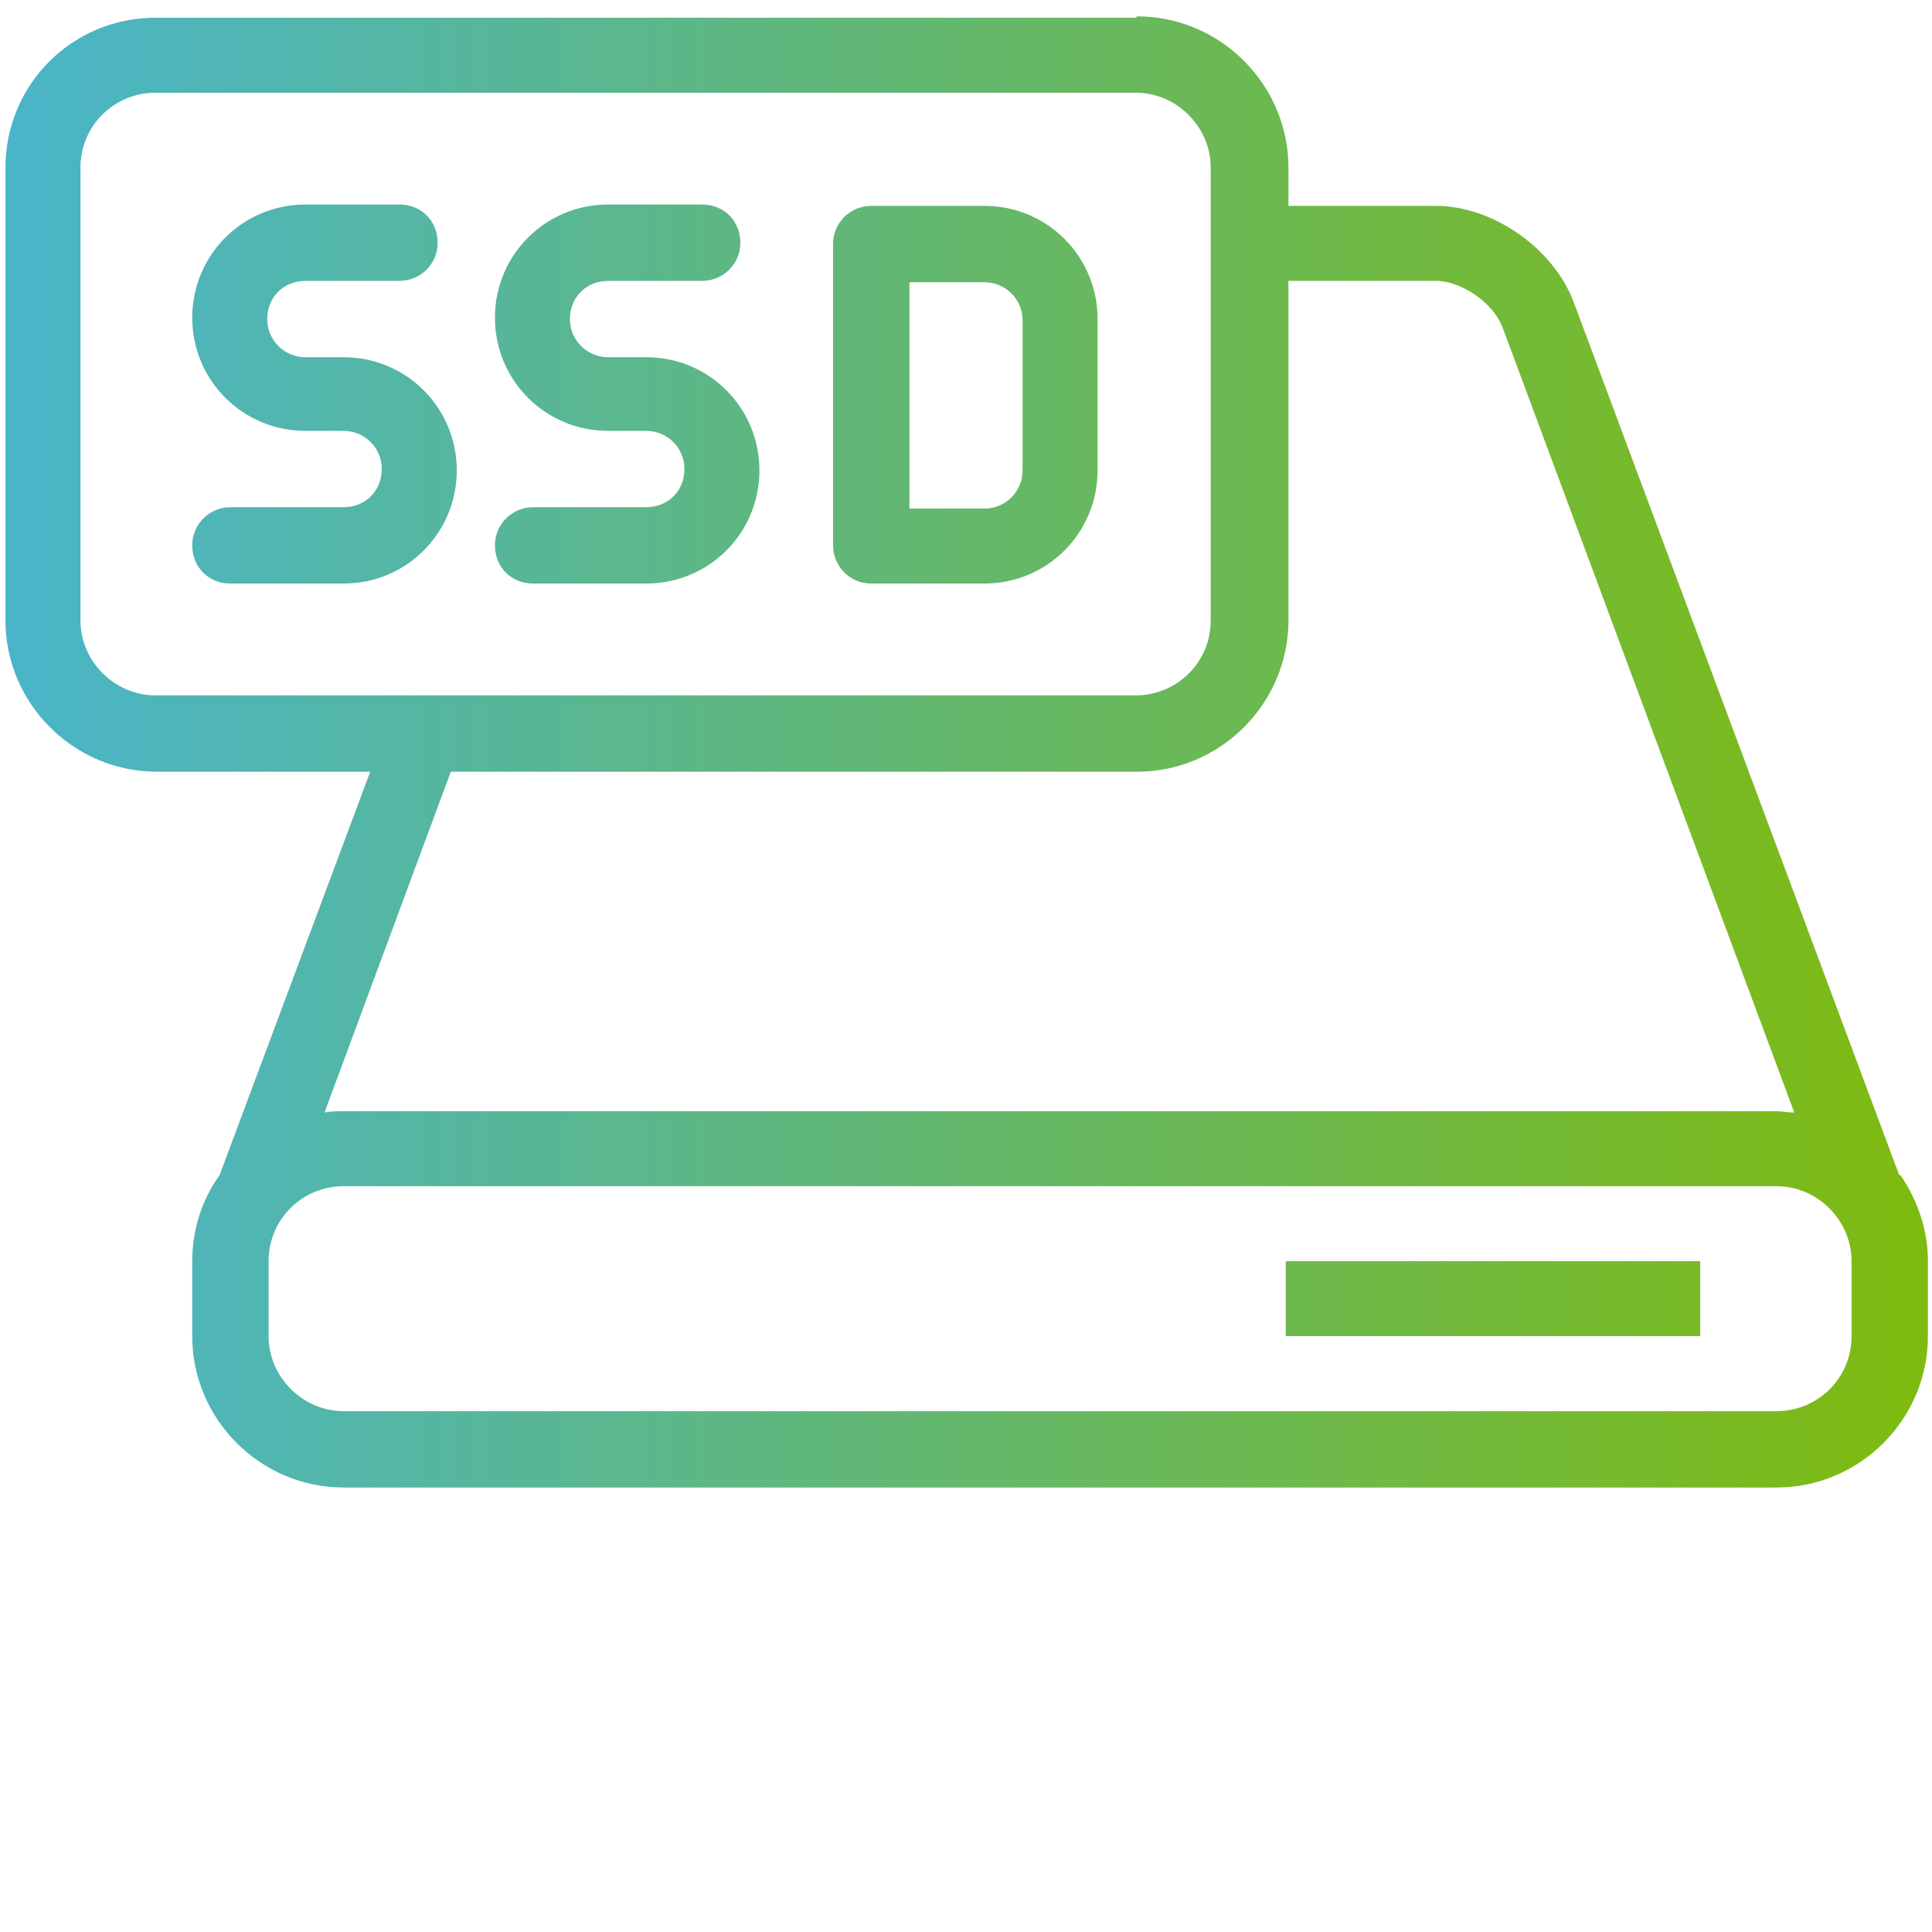
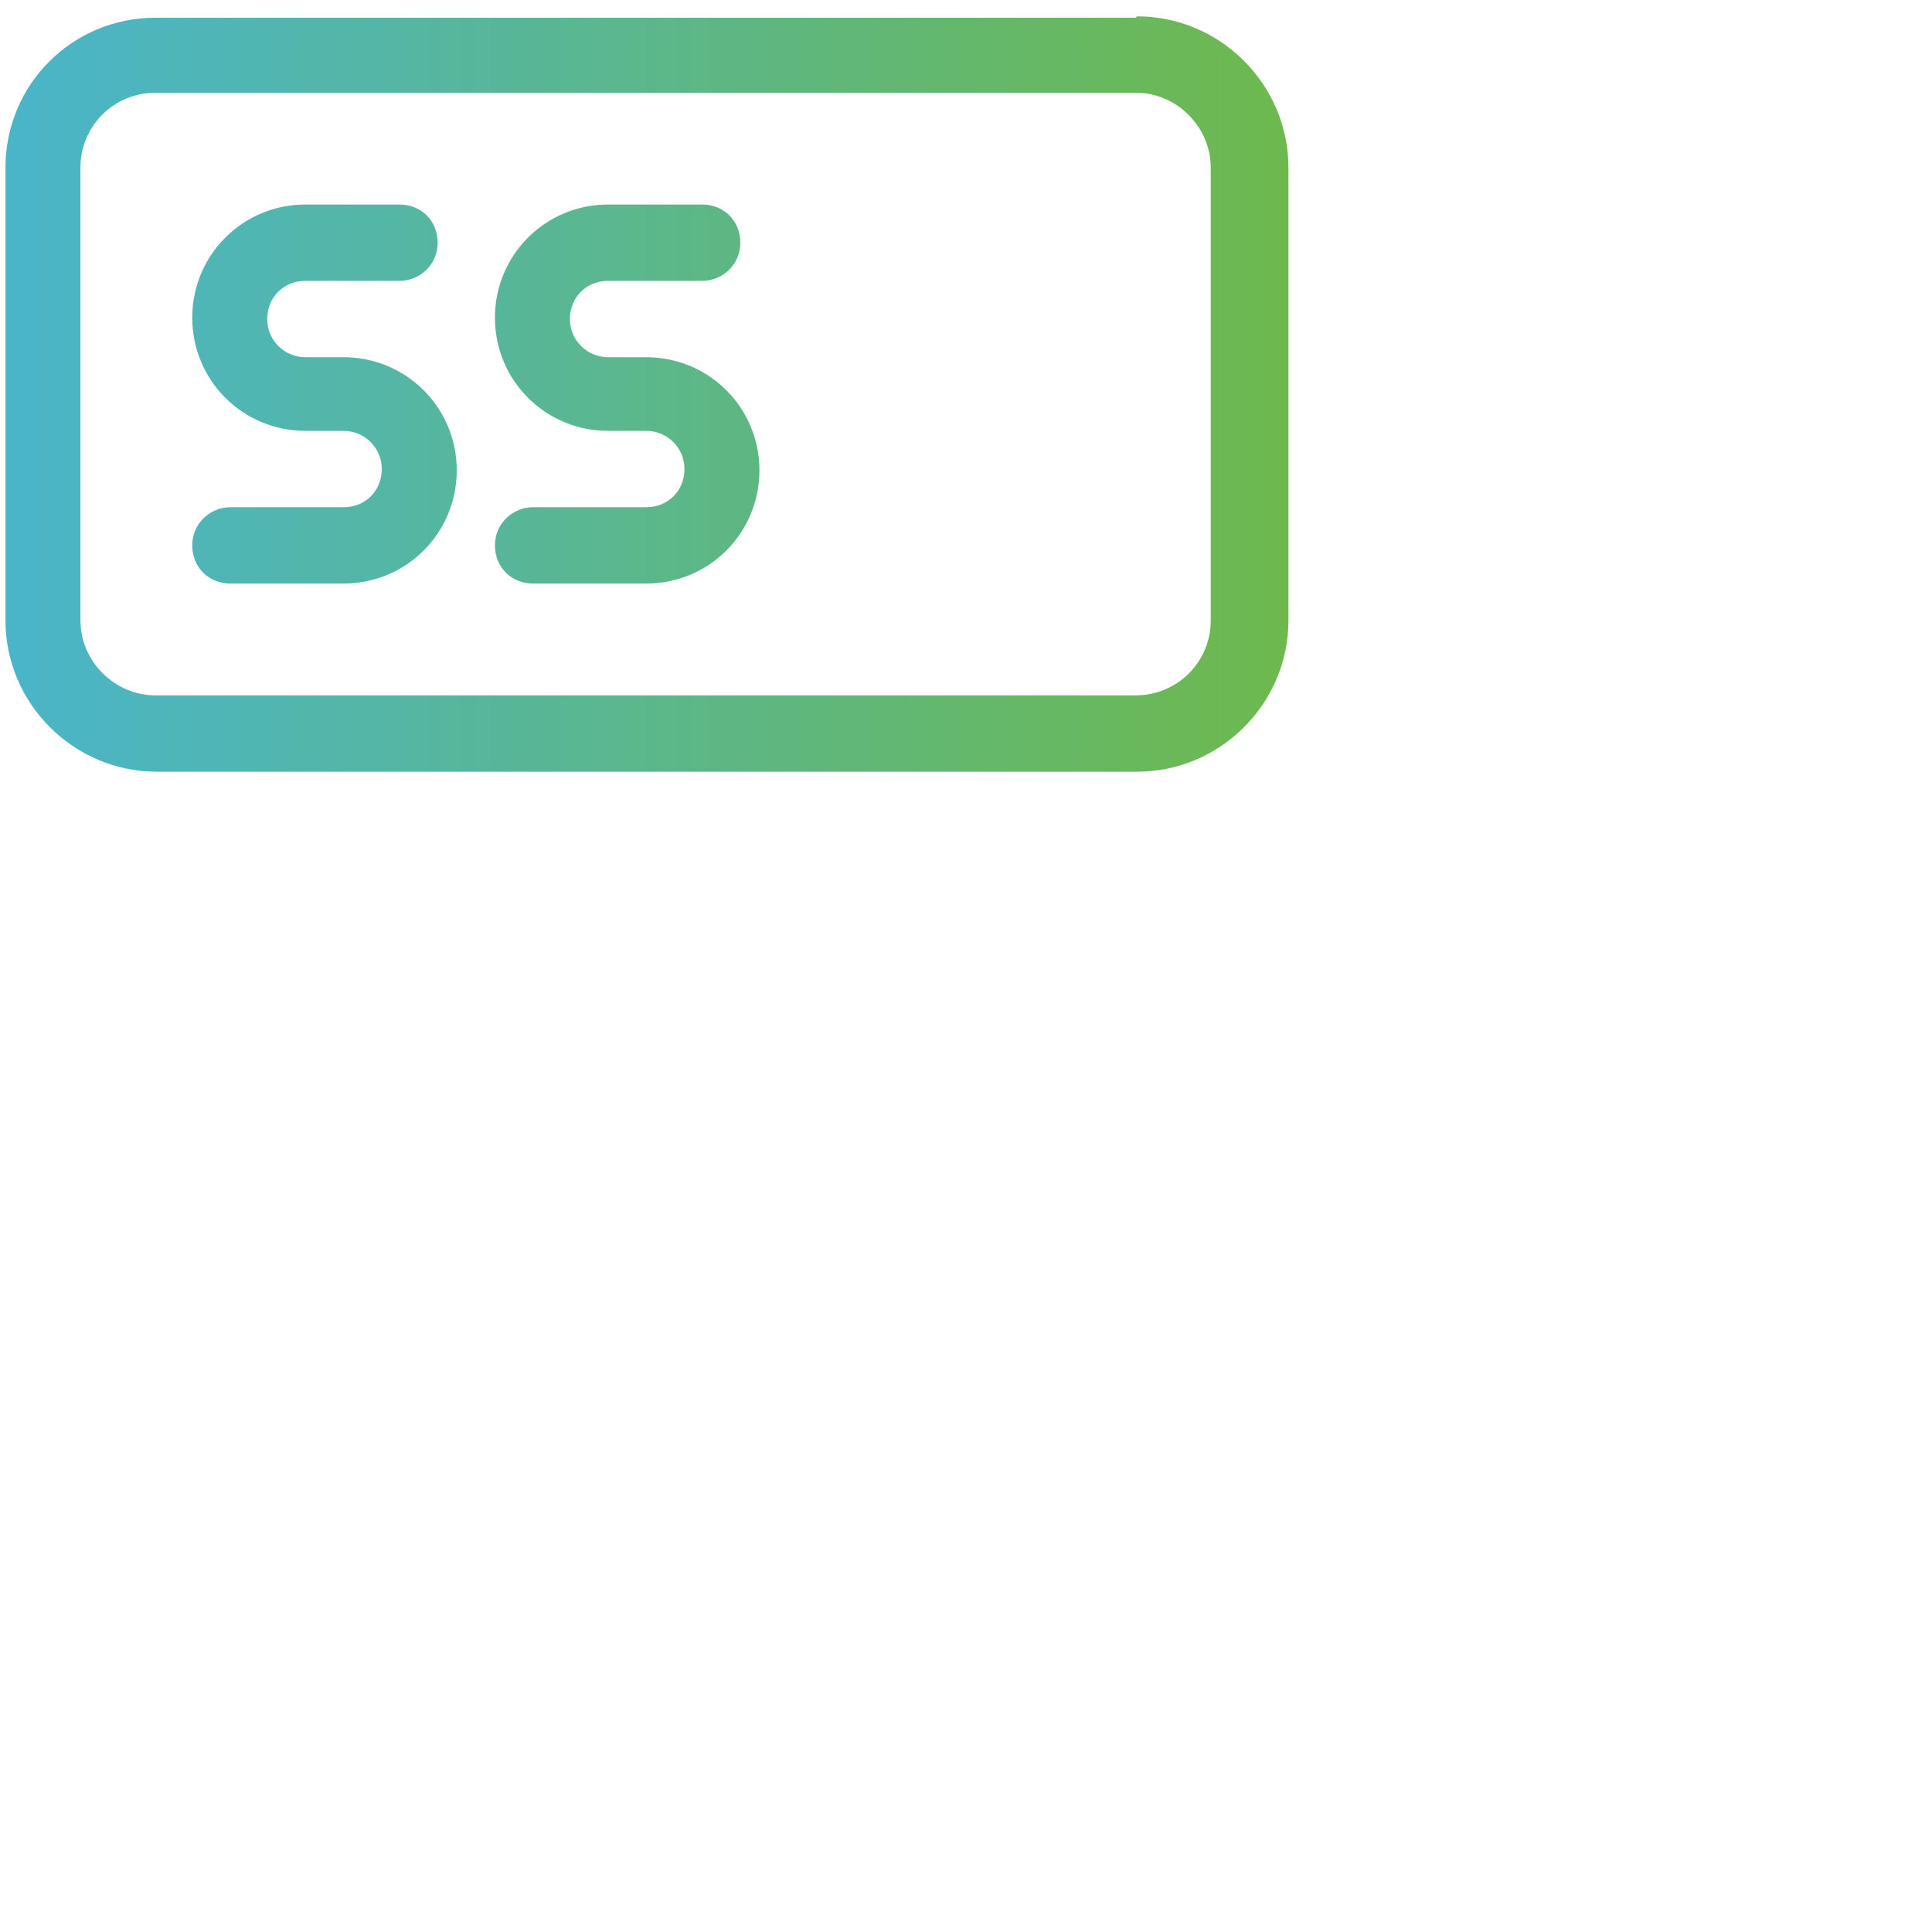
<svg xmlns="http://www.w3.org/2000/svg" xmlns:xlink="http://www.w3.org/1999/xlink" id="Layer_1" version="1.1" viewBox="0 0 141.7 141.7">
  <defs>
    <style>
      .st0 {
        fill: url(#linear-gradient2);
      }

      .st1 {
        fill: url(#linear-gradient1);
      }

      .st2 {
        fill: url(#linear-gradient3);
      }

      .st3 {
        fill: url(#linear-gradient5);
      }

      .st4 {
        fill: url(#linear-gradient4);
      }

      .st5 {
        fill: url(#linear-gradient);
      }
    </style>
    <linearGradient id="linear-gradient" x1="-19.7" y1="62.1" x2="150.6" y2="62.1" gradientUnits="userSpaceOnUse">
      <stop offset="0" stop-color="#42b4e4" />
      <stop offset="1" stop-color="#82bb03" />
    </linearGradient>
    <linearGradient id="linear-gradient1" y1="28.9" x2="150.6" y2="28.9" xlink:href="#linear-gradient" />
    <linearGradient id="linear-gradient2" x1="-19.7" y1="28.9" x2="150.6" y2="28.9" xlink:href="#linear-gradient" />
    <linearGradient id="linear-gradient3" x1="-19.7" y1="28.9" x2="150.6" y2="28.9" xlink:href="#linear-gradient" />
    <linearGradient id="linear-gradient4" x1="-19.7" y1="28.9" x2="150.6" y2="28.9" xlink:href="#linear-gradient" />
    <linearGradient id="linear-gradient5" x1="-19.7" y1="95.3" x2="150.6" y2="95.3" xlink:href="#linear-gradient" />
  </defs>
-   <path class="st5" d="M139.3,86.2l-23.9-64.1c-1.5-3.9-5.9-7-10.1-7h-13.8v5.5h13.8c1.9,0,4.2,1.6,4.9,3.4l21.4,57.6c-.5,0-.9-.1-1.4-.1H25.2c-.5,0-1,0-1.4.1l10.3-27.8h-5.9l-12.1,32.4c-1.3,1.8-2,4-2,6.3v5.5c0,6.1,5,11.1,11.1,11.1h105.1c6.1,0,11.1-5,11.1-11.1v-5.5c0-2.4-.8-4.5-2-6.3ZM135.8,98c0,3.1-2.5,5.5-5.5,5.5H25.2c-3,0-5.5-2.5-5.5-5.5v-5.5c0-3.1,2.5-5.5,5.5-5.5h105.1c3,0,5.5,2.5,5.5,5.5v5.5Z" />
  <g>
    <path class="st1" d="M83.3,1.3H11.4C5.3,1.3.4,6.2.4,12.3v33.2c0,6.1,5,11.1,11.1,11.1h71.9c6.1,0,11.1-5,11.1-11.1V12.3c0-6.1-5-11.1-11.1-11.1ZM88.8,45.5c0,3.1-2.5,5.5-5.5,5.5H11.4c-3,0-5.5-2.5-5.5-5.5V12.3c0-3.1,2.5-5.5,5.5-5.5h71.9c3,0,5.5,2.5,5.5,5.5v33.2Z" />
    <path class="st0" d="M25.2,26.2h-2.8c-1.5,0-2.8-1.2-2.8-2.8s1.2-2.8,2.8-2.8h6.9c1.5,0,2.8-1.2,2.8-2.8s-1.2-2.8-2.8-2.8h-6.9c-4.6,0-8.3,3.7-8.3,8.3s3.7,8.3,8.3,8.3h2.8c1.5,0,2.8,1.2,2.8,2.8s-1.2,2.8-2.8,2.8h-8.3c-1.5,0-2.8,1.2-2.8,2.8s1.2,2.8,2.8,2.8h8.3c4.6,0,8.3-3.7,8.3-8.3s-3.7-8.3-8.3-8.3Z" />
    <path class="st2" d="M47.4,26.2h-2.8c-1.5,0-2.8-1.2-2.8-2.8s1.2-2.8,2.8-2.8h6.9c1.5,0,2.8-1.2,2.8-2.8s-1.2-2.8-2.8-2.8h-6.9c-4.6,0-8.3,3.7-8.3,8.3s3.7,8.3,8.3,8.3h2.8c1.5,0,2.8,1.2,2.8,2.8s-1.2,2.8-2.8,2.8h-8.3c-1.5,0-2.8,1.2-2.8,2.8s1.2,2.8,2.8,2.8h8.3c4.6,0,8.3-3.7,8.3-8.3s-3.7-8.3-8.3-8.3Z" />
-     <path class="st4" d="M72.2,15.1h-8.3s0,0,0,0c-1.5,0-2.8,1.2-2.8,2.8v22.1c0,1.5,1.2,2.8,2.8,2.8h8.3c4.6,0,8.3-3.7,8.3-8.3v-11.1c0-4.6-3.7-8.3-8.3-8.3ZM75,34.5c0,1.5-1.2,2.8-2.8,2.8h-5.5v-16.6h5.5c1.5,0,2.8,1.2,2.8,2.8v11.1Z" />
  </g>
-   <rect class="st3" x="94.3" y="92.5" width="30.4" height="5.5" />
</svg>